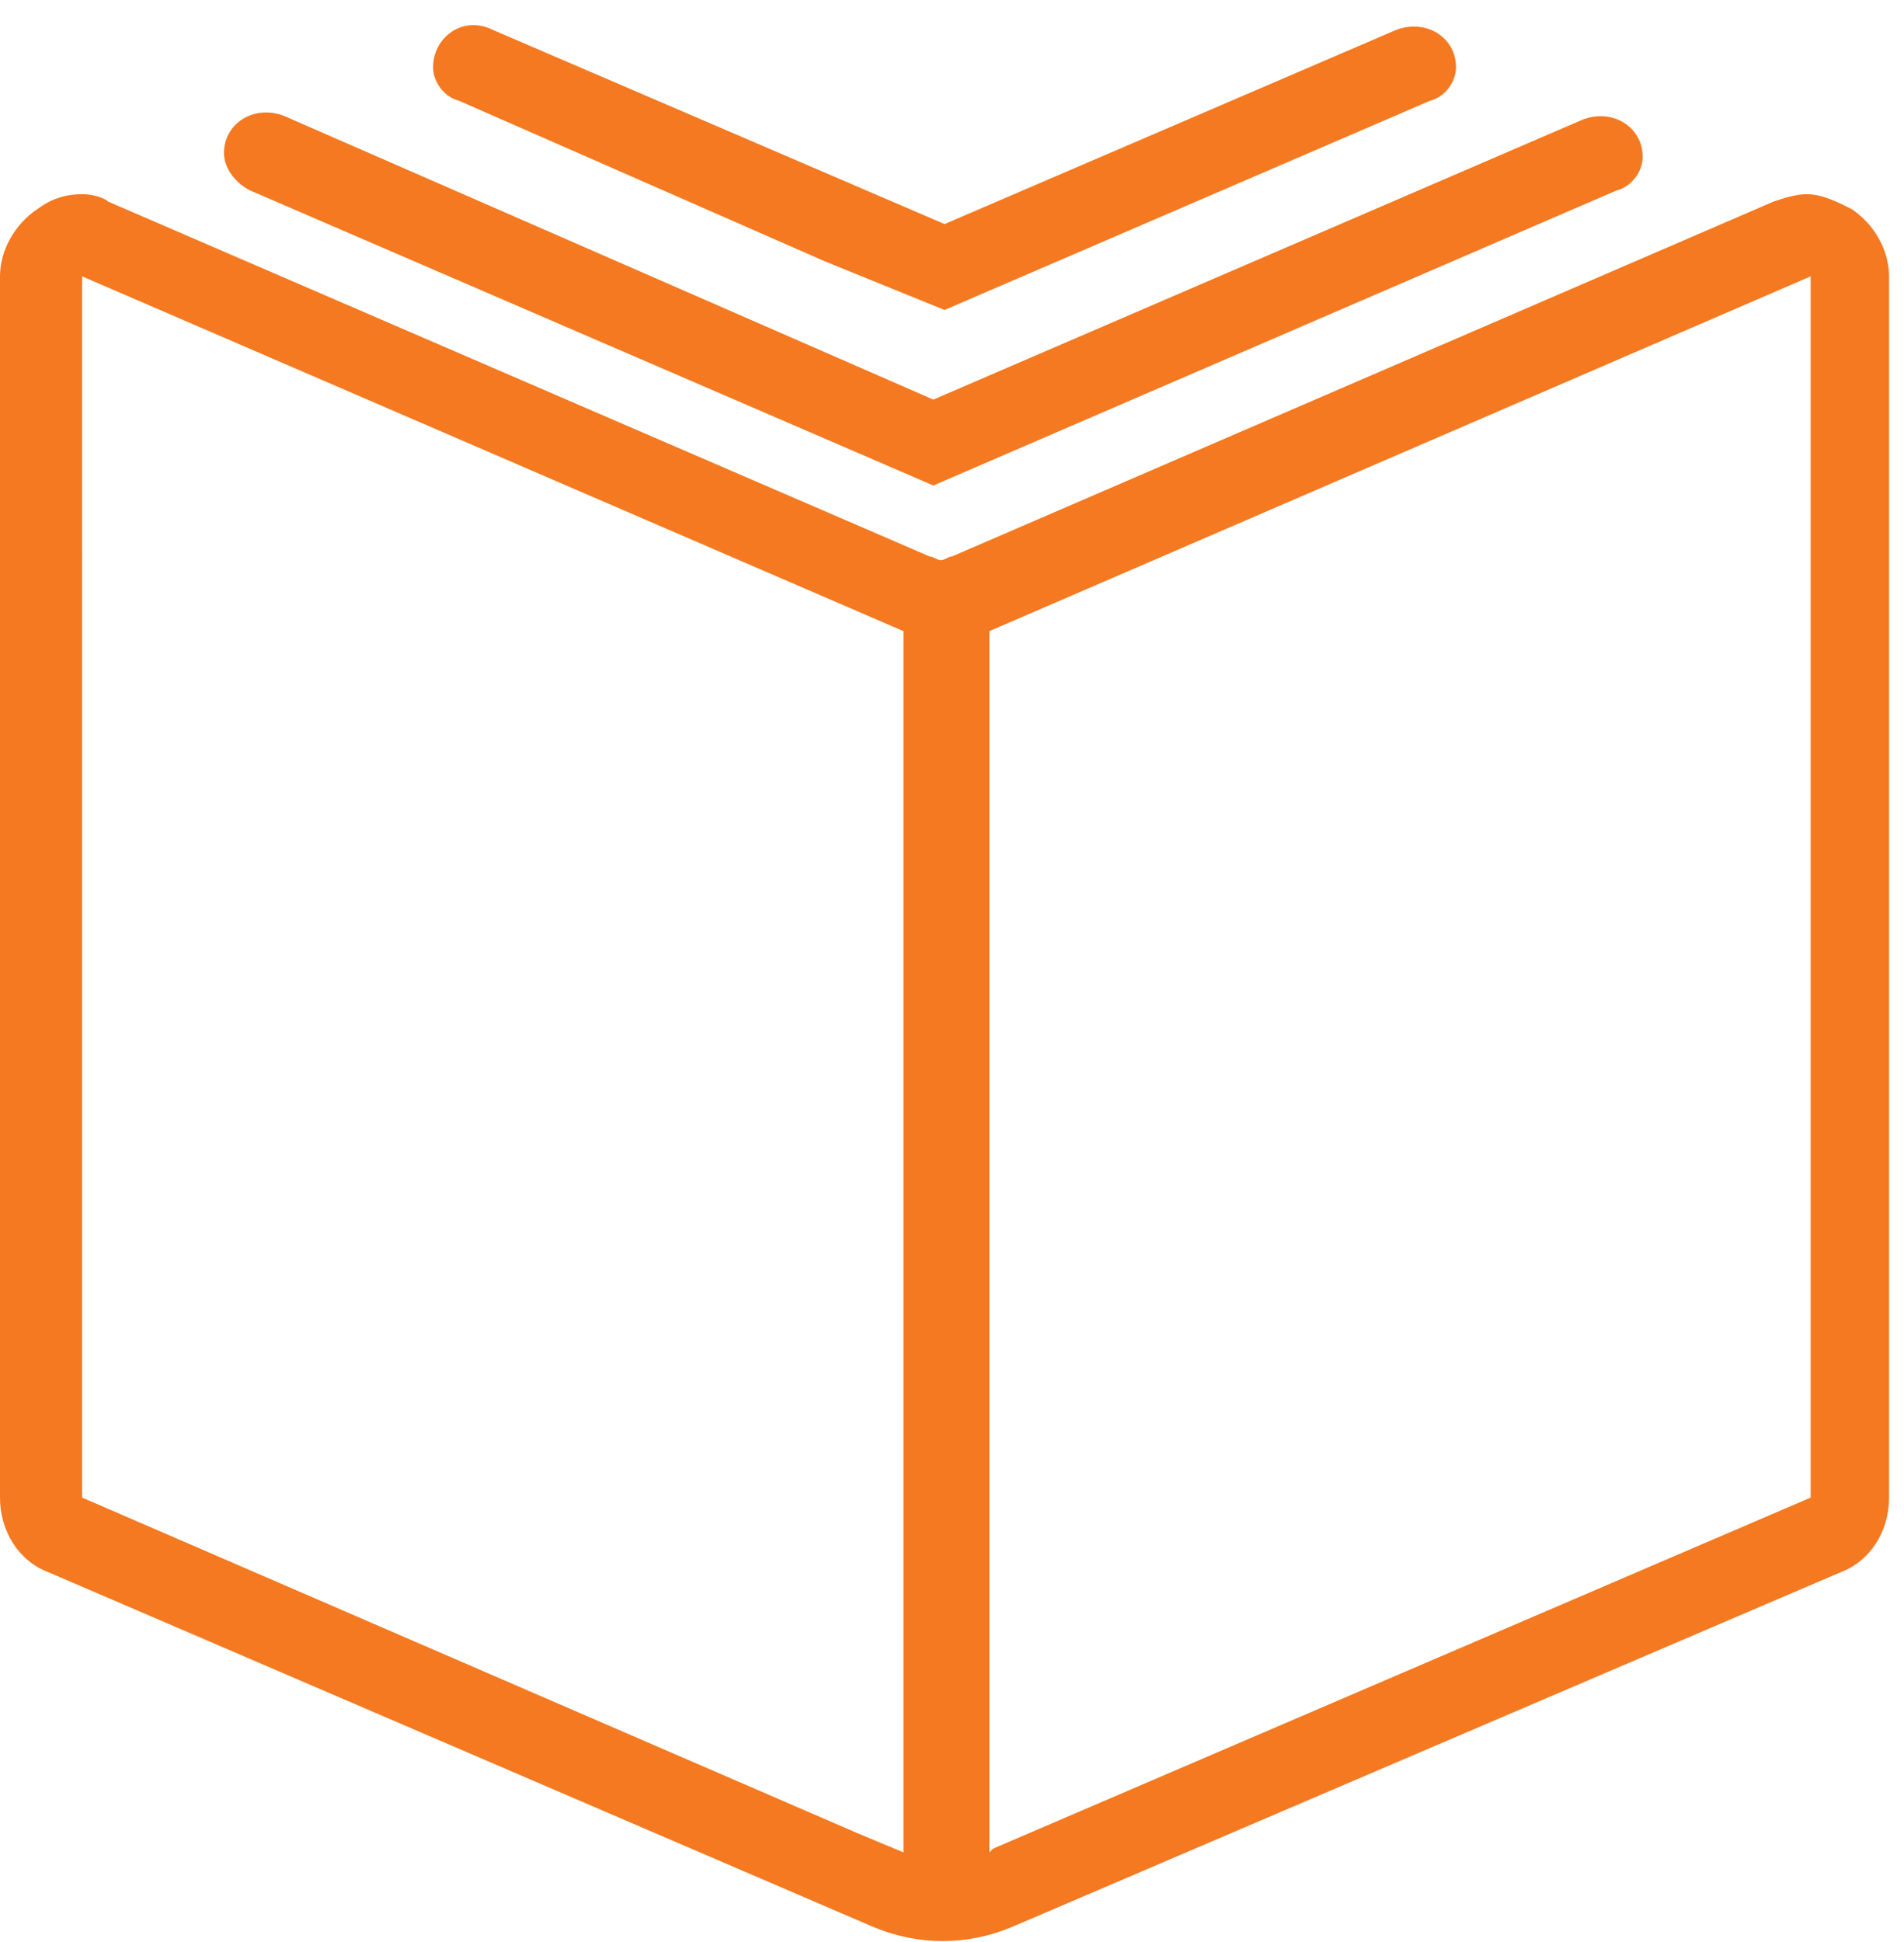
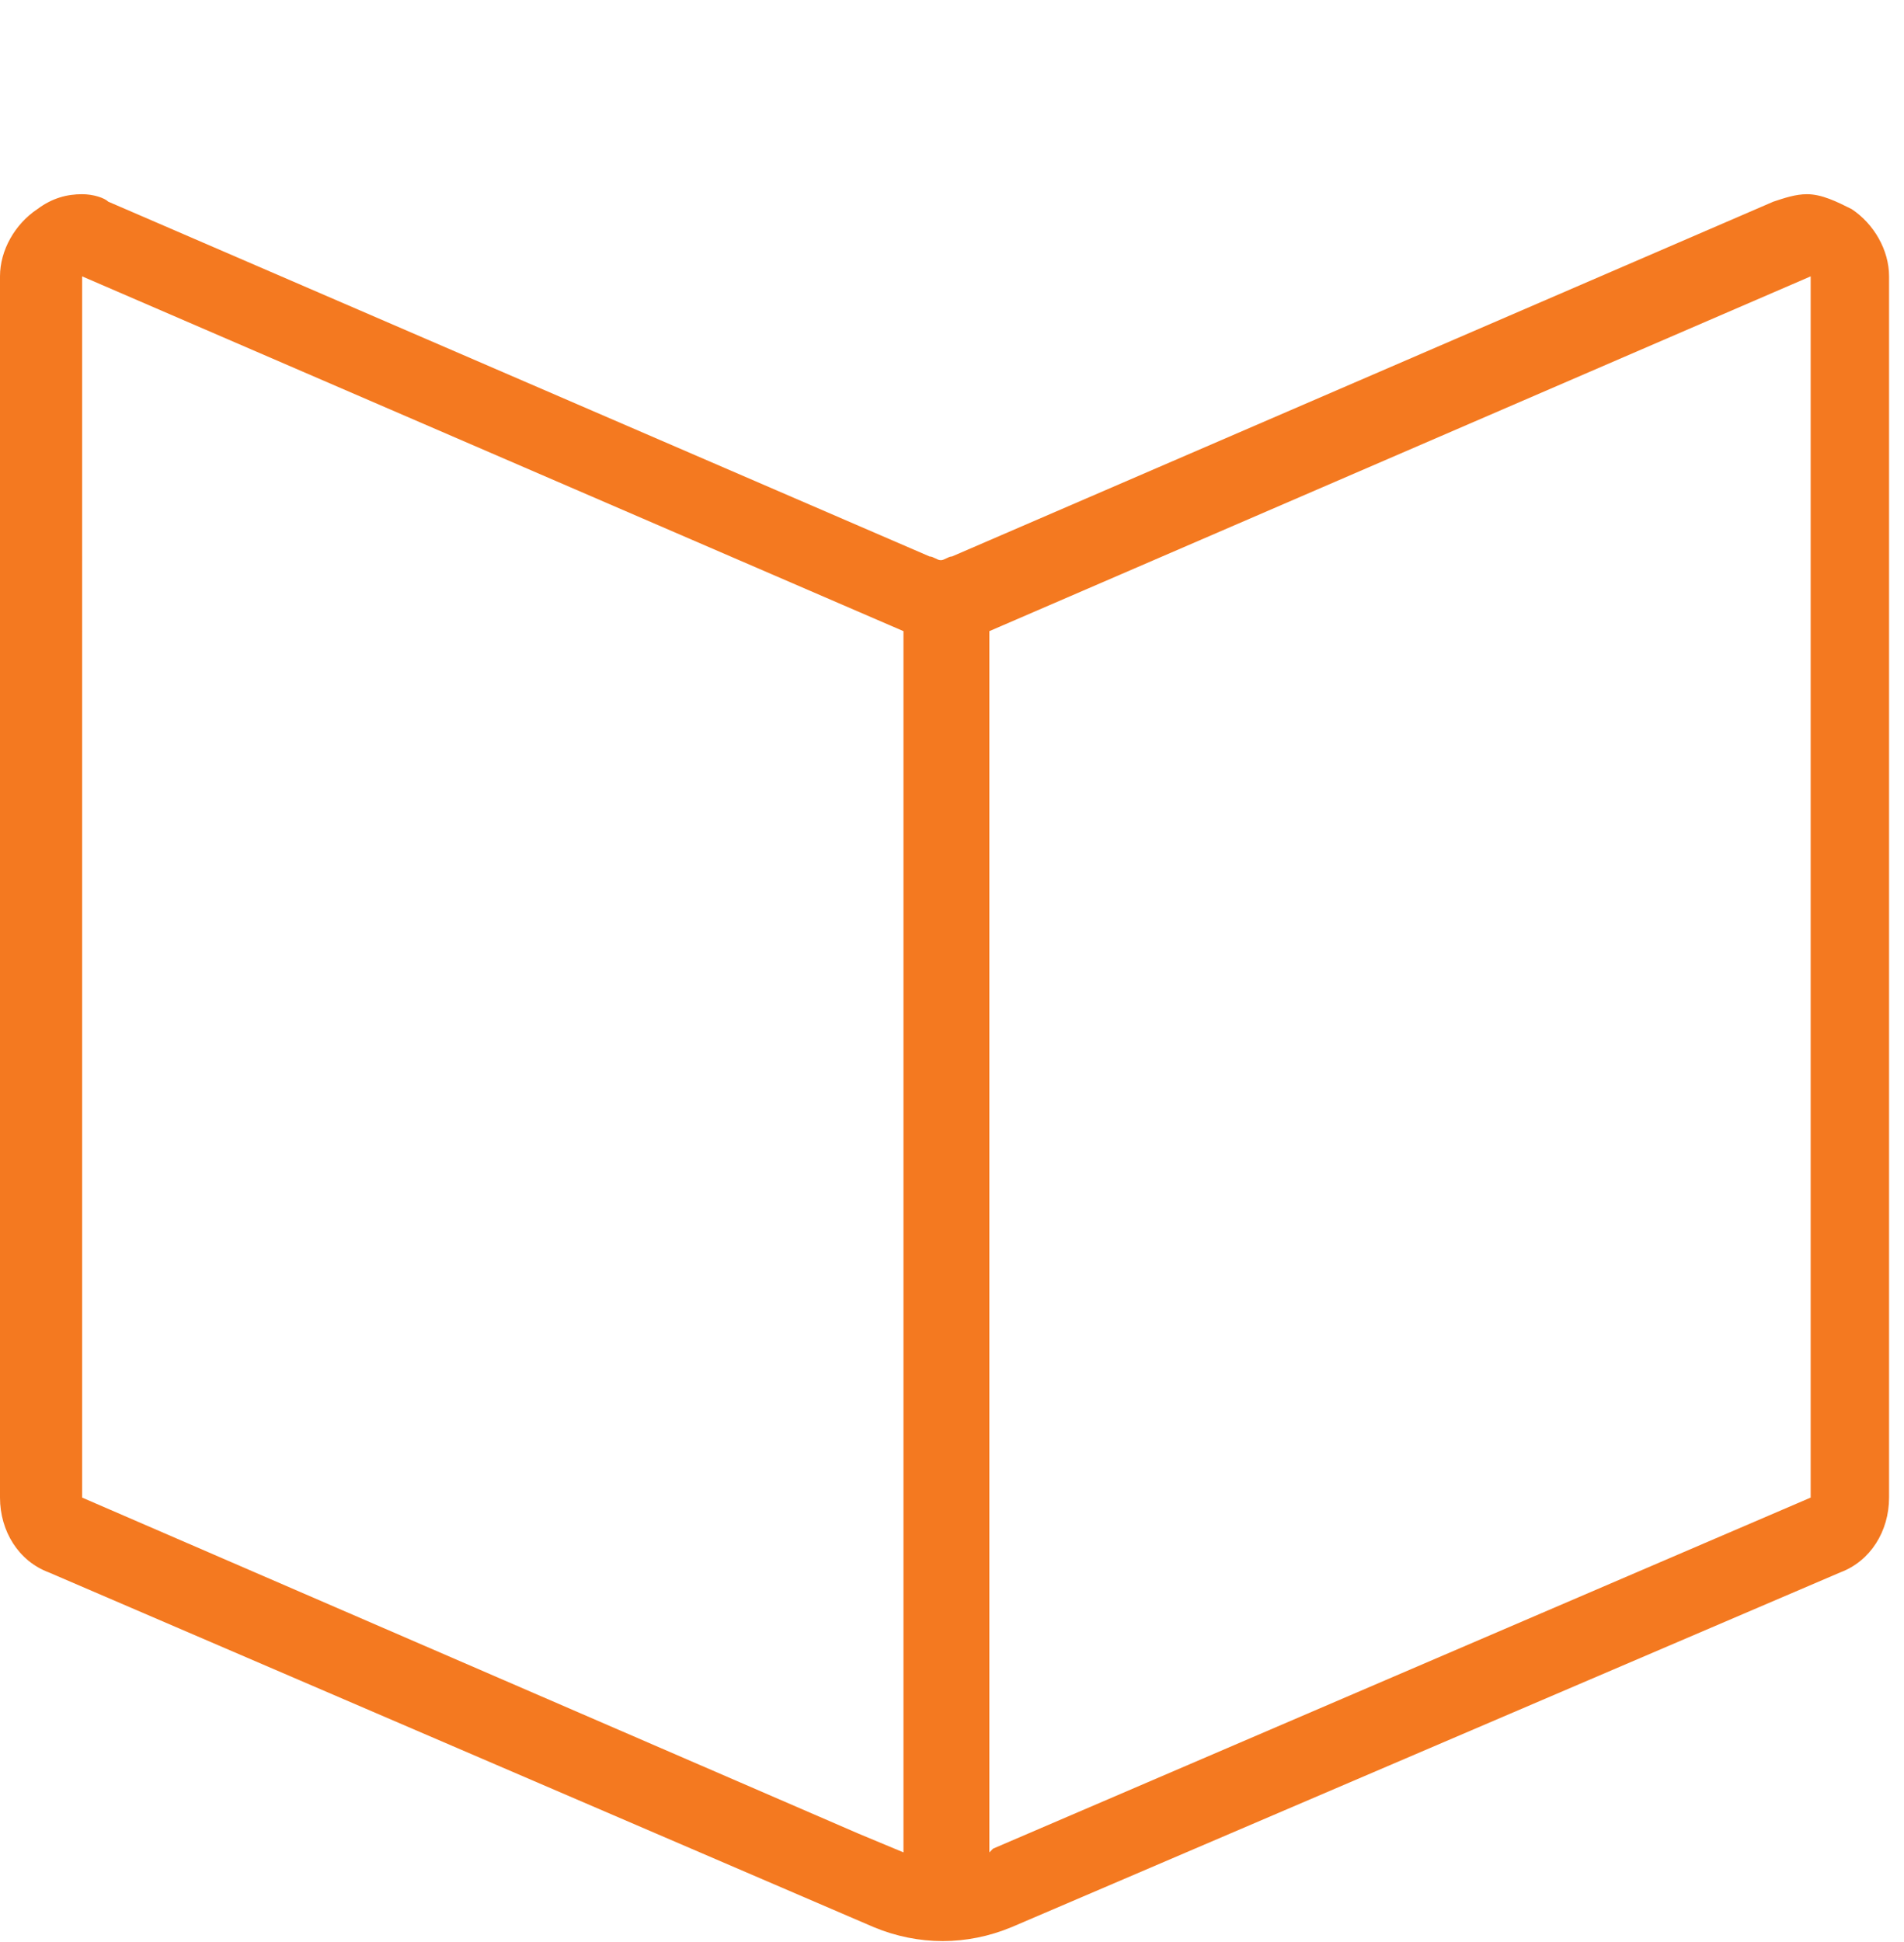
<svg xmlns="http://www.w3.org/2000/svg" version="1.1" id="Layer_1" x="0px" y="0px" viewBox="0 0 51 52" style="enable-background:new 0 0 51 52;" xml:space="preserve">
  <style type="text/css">
	.st0{fill-rule:evenodd;clip-rule:evenodd;fill:#F47920;}
</style>
  <path id="Fill-1" class="st0" d="M26.6,49.5l-0.1,0.1V16.9l22-9.5v32.7L26.6,49.5z M2.2,7.4l22,9.5v32.7L23,49.1l0,0l-20.8-9  L2.2,7.4z M50.6,7.4c0-0.7-0.4-1.4-1-1.8c-0.4-0.2-0.8-0.4-1.2-0.4c-0.3,0-0.6,0.1-0.9,0.2l-22,9.5c-0.1,0-0.2,0.1-0.3,0.1  c-0.1,0-0.2-0.1-0.3-0.1l-22-9.5C2.8,5.3,2.5,5.2,2.2,5.2C1.8,5.2,1.4,5.3,1,5.6C0.4,6,0,6.7,0,7.4v32.7c0,0.9,0.5,1.7,1.3,2  l22.1,9.5c1.2,0.5,2.5,0.5,3.7,0l22.2-9.5c0.8-0.3,1.3-1.1,1.3-2L50.6,7.4z" />
-   <path id="Fill-4" class="st0" d="M22.1,7l3.2,1.3l13-5.6C38.7,2.6,39,2.2,39,1.8c0-0.8-0.8-1.3-1.6-1L25.3,6L13.2,0.8  c-0.8-0.4-1.6,0.2-1.6,1l0,0c0,0.4,0.3,0.8,0.7,0.9L22.1,7z" />
-   <path id="Fill-7" class="st0" d="M25,10.7L7.6,3.1C6.8,2.8,6,3.3,6,4.1l0,0c0,0.4,0.3,0.8,0.7,1L25,13l18.3-7.9  C43.7,5,44,4.6,44,4.2l0,0c0-0.8-0.8-1.3-1.6-1L25,10.7z" />
</svg>